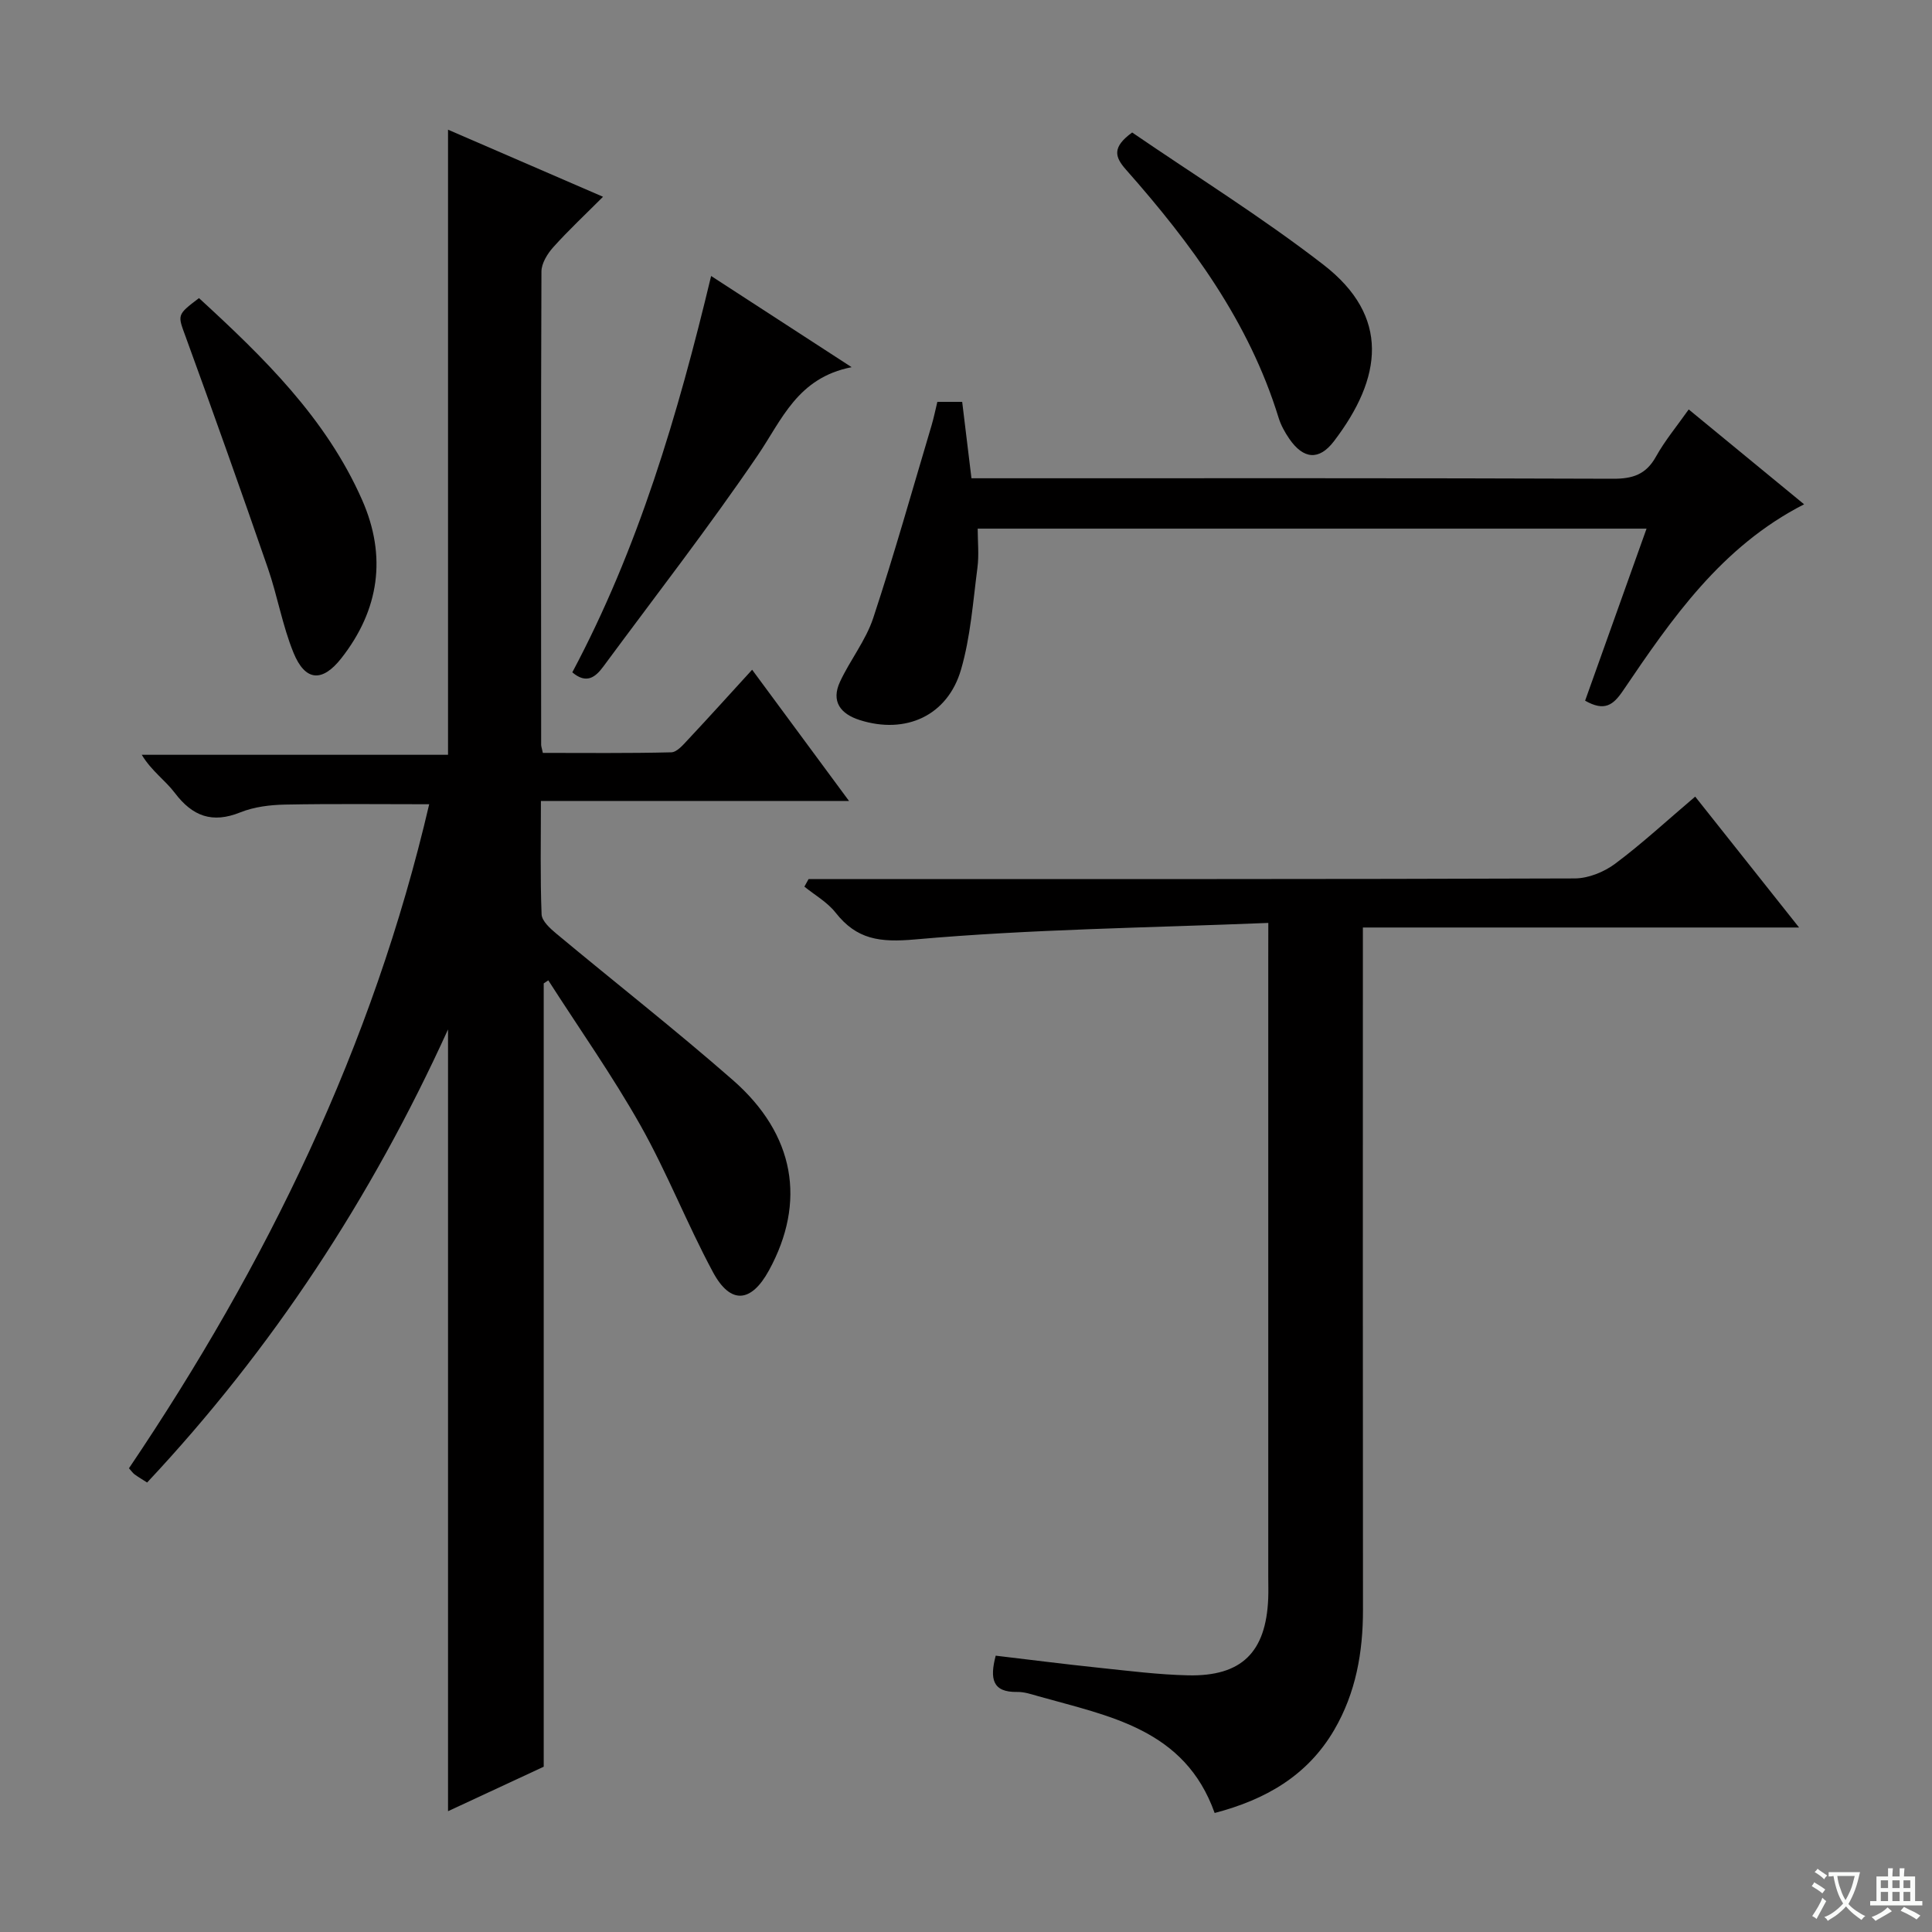
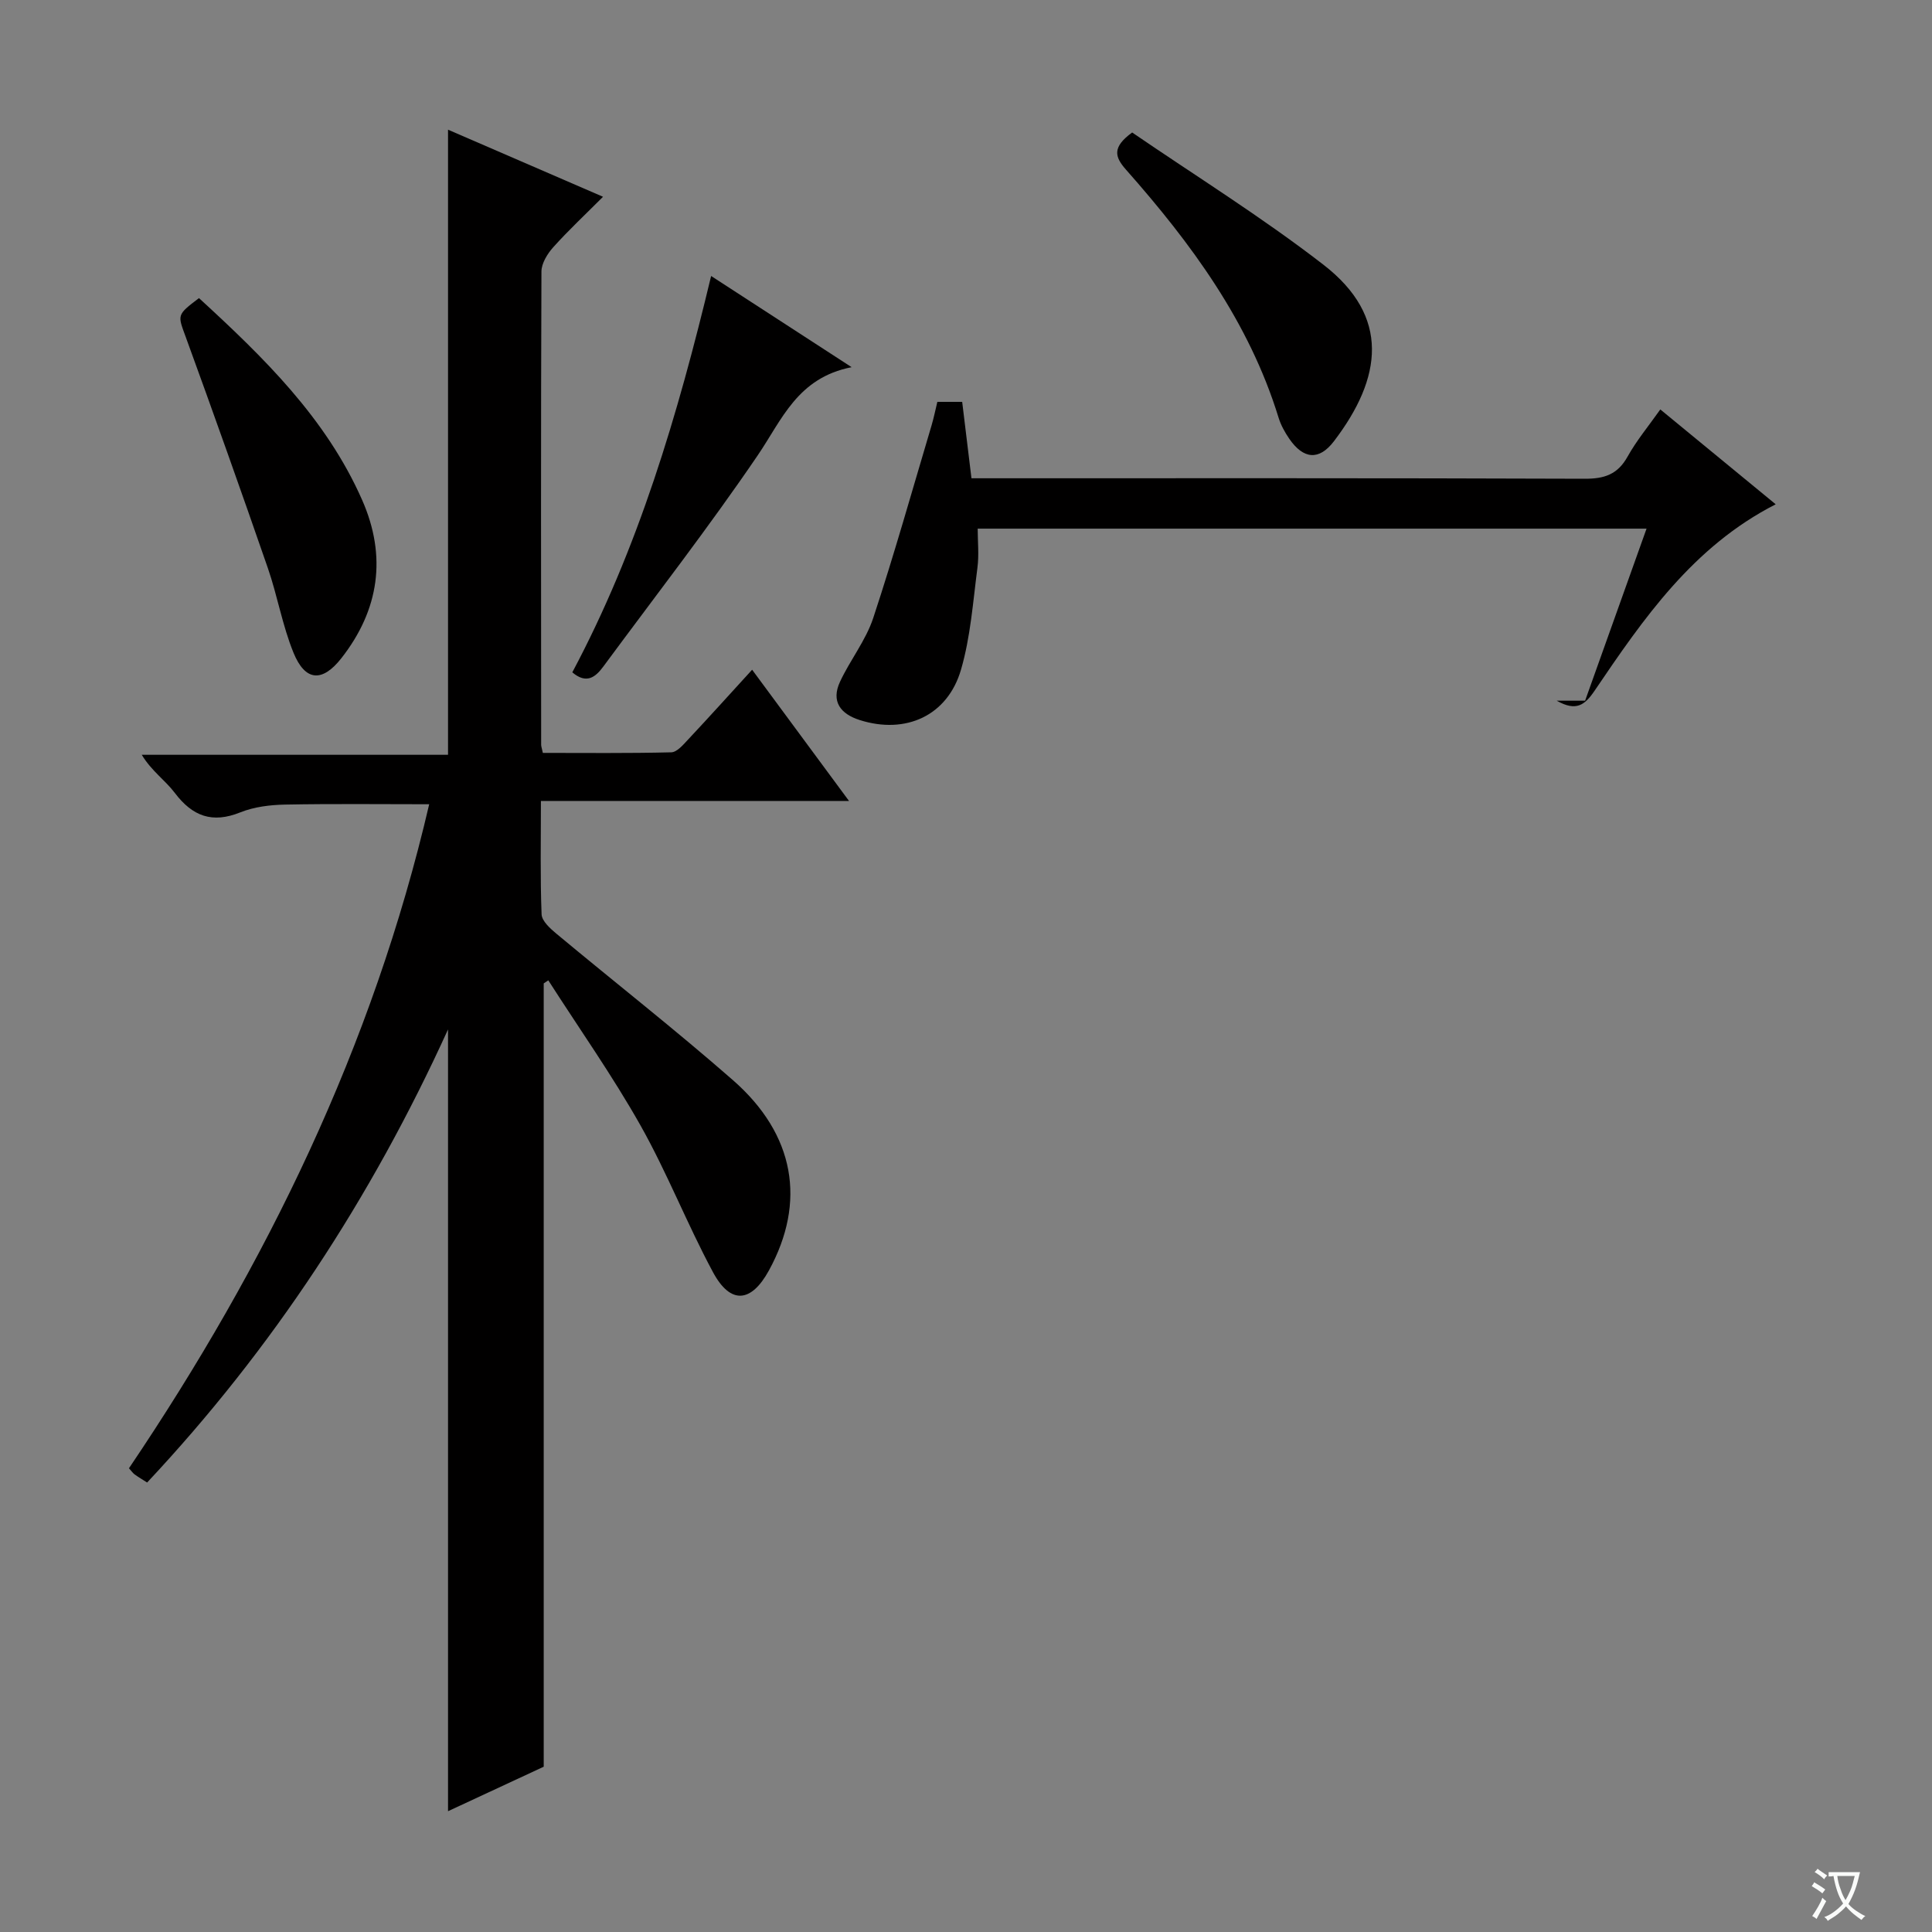
<svg xmlns="http://www.w3.org/2000/svg" enable-background="new 0 0 400 400" viewBox="0 0 400 400">
  <rect x="0" y="0" width="400" height="400" fill="#808080" stroke="none" />
  <path d="m377.9 391.2c-.2.3-.4.5-.6.8-.7-.6-1.4-1-2.2-1.5.2-.3.4-.5.5-.8.6.4 1.4.8 2.3 1.5zm-1.8 6.1c-.2-.2-.5-.4-.9-.6.4-.6.8-1.2 1.2-1.9s.7-1.3.9-1.9c.3.3.5.5.8.7-.7 1.3-1.4 2.6-2 3.7zm2.2-9c-.3.3-.5.5-.6.8-.6-.6-1.3-1.1-2-1.5.3-.3.5-.5.6-.7.6.5 1.3.9 2 1.4zm.3.2v-.9h2 4.5c-.3 1.3-.6 2.5-1 3.6s-.9 2.1-1.4 3c.4.5 1 1 1.6 1.4s1.2.8 1.9 1.1c-.3.2-.5.4-.8.8-.4-.3-1-.7-1.6-1.2s-1.2-1.1-1.6-1.6c-.5.6-1.1 1.1-1.7 1.6s-1.4.9-2.1 1.4c-.1-.3-.3-.5-.7-.8.6-.2 1.2-.5 1.9-1s1.4-1.1 2-1.8c-.5-.8-.9-1.6-1.2-2.5s-.6-2-.8-3.2c-.4.1-.7.1-1 .1zm2.5 2.7c.3 1 .7 1.7 1 2.2.3-.5.6-1.1 1-2s.6-1.9.9-3h-3.2-.4c.1.9.3 1.8.7 2.8z" fill="#fafbfa" />
-   <path d="m396.5 388.5v1.5 3.6h1.5v.9c-.4 0-1 0-1.7 0h-7.9c-.5 0-.9 0-1.2 0v-.9h1.3v-3.5c0-.7 0-1.2 0-1.6h2.4c0-.8 0-1.4 0-1.7h1c0 .3-.1.8-.1 1.7h1.5c0-.8 0-1.4 0-1.7h1c0 .3-.1.9-.1 1.7zm-8.2 9.2c-.2-.3-.5-.5-.8-.8.8-.3 1.4-.6 1.9-.9s1-.7 1.4-1.1c.3.3.6.5.9.8-1.6 1-2.8 1.6-3.4 2zm2.6-6.8v-1.6h-1.5v1.6zm0 2.7v-1.9h-1.5v1.9zm2.4-2.7v-1.6h-1.5v1.6zm0 2.7v-1.9h-1.5v1.9zm.2 2 .7-.8c.4.2.9.5 1.6.8s1.3.7 1.8 1c-.3.3-.5.5-.8.8-.4-.3-1.5-1-3.3-1.8zm2-4.7v-1.6h-1.4v1.6zm0 2.7v-1.9h-1.4v1.9z" fill="#fafbfa" />
  <g fill="#010000">
    <path d="m112.57 203.6v162.18c-6.32 2.94-13.16 6.12-19.81 9.21 0-53.91 0-107.41 0-161.86-15.93 35.01-36.4 66.18-62.3 93.81-.93-.6-1.79-1.1-2.59-1.68-.37-.27-.64-.69-1.17-1.27 28.47-42.19 50.48-87.31 62.16-137.48-10.09 0-19.95-.12-29.81.07-3.12.06-6.43.46-9.29 1.61-5.82 2.34-9.9.82-13.57-4.03-1.97-2.61-4.84-4.55-6.84-7.89h63.41c0-43.42 0-86.22 0-129.42 10.37 4.49 20.83 9.01 32.09 13.89-3.66 3.67-7.14 6.92-10.31 10.45-1.21 1.35-2.43 3.33-2.44 5.02-.13 32.66-.08 65.33-.06 97.99 0 .32.13.64.35 1.68 8.75 0 17.68.1 26.59-.12 1.17-.03 2.45-1.54 3.43-2.59 4.32-4.61 8.56-9.31 13.31-14.51 6.57 8.9 13.01 17.62 20.06 27.17-21.67 0-42.49 0-63.79 0 0 8.24-.16 15.86.14 23.47.06 1.4 1.8 2.96 3.1 4.04 12.15 10.12 24.61 19.87 36.5 30.28 12.88 11.27 15.22 25.24 7.47 39.41-3.68 6.72-7.96 7.1-11.59.35-5.35-9.94-9.47-20.55-15-30.37-5.82-10.32-12.69-20.05-19.09-30.04-.31.22-.63.43-.95.63z" />
-     <path d="m262.59 191.08c-25.02 1.02-49.16 1.29-73.13 3.42-7.33.65-12.08.03-16.48-5.57-1.69-2.15-4.27-3.6-6.44-5.36.29-.52.58-1.05.87-1.57h5.18c51.14 0 102.29.05 153.43-.13 2.82-.01 6.06-1.32 8.36-3.03 5.59-4.17 10.73-8.94 16.59-13.91 7.01 8.83 13.94 17.56 21.51 27.1-30.57 0-60.11 0-90.31 0v6.29c0 44.98-.03 89.96.02 134.94.01 8.81-1.47 17.2-5.95 24.89-5.55 9.51-14.25 14.46-24.76 17.21-6.19-17.4-21.84-20.03-36.49-24.17-1.44-.41-2.93-.92-4.38-.89-5.19.1-5.7-2.77-4.46-7.51 7.1.84 14.27 1.76 21.45 2.51 6.11.64 12.24 1.42 18.37 1.56 11.09.25 16.14-4.77 16.6-15.89.06-1.5.01-3 .01-4.5 0-42.65 0-85.29 0-127.94.01-1.96.01-3.92.01-7.45z" />
-     <path d="m328.18 145.07c4.22-11.81 8.38-23.48 12.72-35.62-46.23 0-92.06 0-138.48 0 0 2.64.3 5.44-.06 8.15-.92 7.05-1.42 14.26-3.39 21.03-2.78 9.57-11.46 13.47-20.97 10.45-3.97-1.26-5.98-3.84-4.09-7.92 2.09-4.5 5.34-8.55 6.88-13.2 4.36-13.2 8.12-26.6 12.09-39.92.46-1.56.78-3.16 1.19-4.84h5.14c.64 5.26 1.26 10.42 1.92 15.82h5.88c42.31 0 84.62-.06 126.93.1 4.1.02 6.85-.88 8.91-4.58 1.85-3.32 4.32-6.29 6.78-9.77 7.93 6.52 15.74 12.93 23.89 19.64-17.11 8.73-27.38 23.66-37.52 38.63-2 2.93-3.79 4.32-7.82 2.03z" />
+     <path d="m328.18 145.07c4.22-11.81 8.38-23.48 12.72-35.62-46.23 0-92.06 0-138.48 0 0 2.64.3 5.44-.06 8.15-.92 7.05-1.42 14.26-3.39 21.03-2.78 9.57-11.46 13.47-20.97 10.45-3.97-1.26-5.98-3.84-4.09-7.92 2.09-4.5 5.34-8.55 6.88-13.2 4.36-13.2 8.12-26.6 12.09-39.92.46-1.56.78-3.16 1.19-4.84h5.14c.64 5.26 1.26 10.42 1.92 15.82c42.31 0 84.62-.06 126.93.1 4.1.02 6.85-.88 8.91-4.58 1.85-3.32 4.32-6.29 6.78-9.77 7.93 6.52 15.74 12.93 23.89 19.64-17.11 8.73-27.38 23.66-37.52 38.63-2 2.93-3.79 4.32-7.82 2.03z" />
    <path d="m41.2 61.72c13.33 12.24 26.31 24.83 33.79 41.83 5.12 11.64 3.54 22.7-4.31 32.72-3.96 5.05-7.49 4.8-9.91-1.12-2.3-5.63-3.32-11.77-5.32-17.55-5.53-15.98-11.19-31.9-16.98-47.79-1.69-4.64-1.95-4.55 2.73-8.09z" />
    <path d="m118.49 139.2c13.64-25.61 21.83-53.22 28.74-82.06 9.54 6.19 18.73 12.15 29.09 18.88-11.22 2.2-14.41 10.86-19.44 18.25-10.16 14.93-21.26 29.22-31.99 43.76-1.62 2.19-3.48 3.65-6.4 1.17z" />
    <path d="m234.4 27.43c12.98 8.89 26.79 17.47 39.58 27.36 13.91 10.75 12.2 23.45 2.2 36.56-3.1 4.07-6.33 3.71-9.23-.48-.93-1.35-1.76-2.85-2.24-4.41-6.11-19.84-18.09-36.08-31.59-51.34-2.35-2.66-2.89-4.64 1.28-7.69z" />
  </g>
</svg>